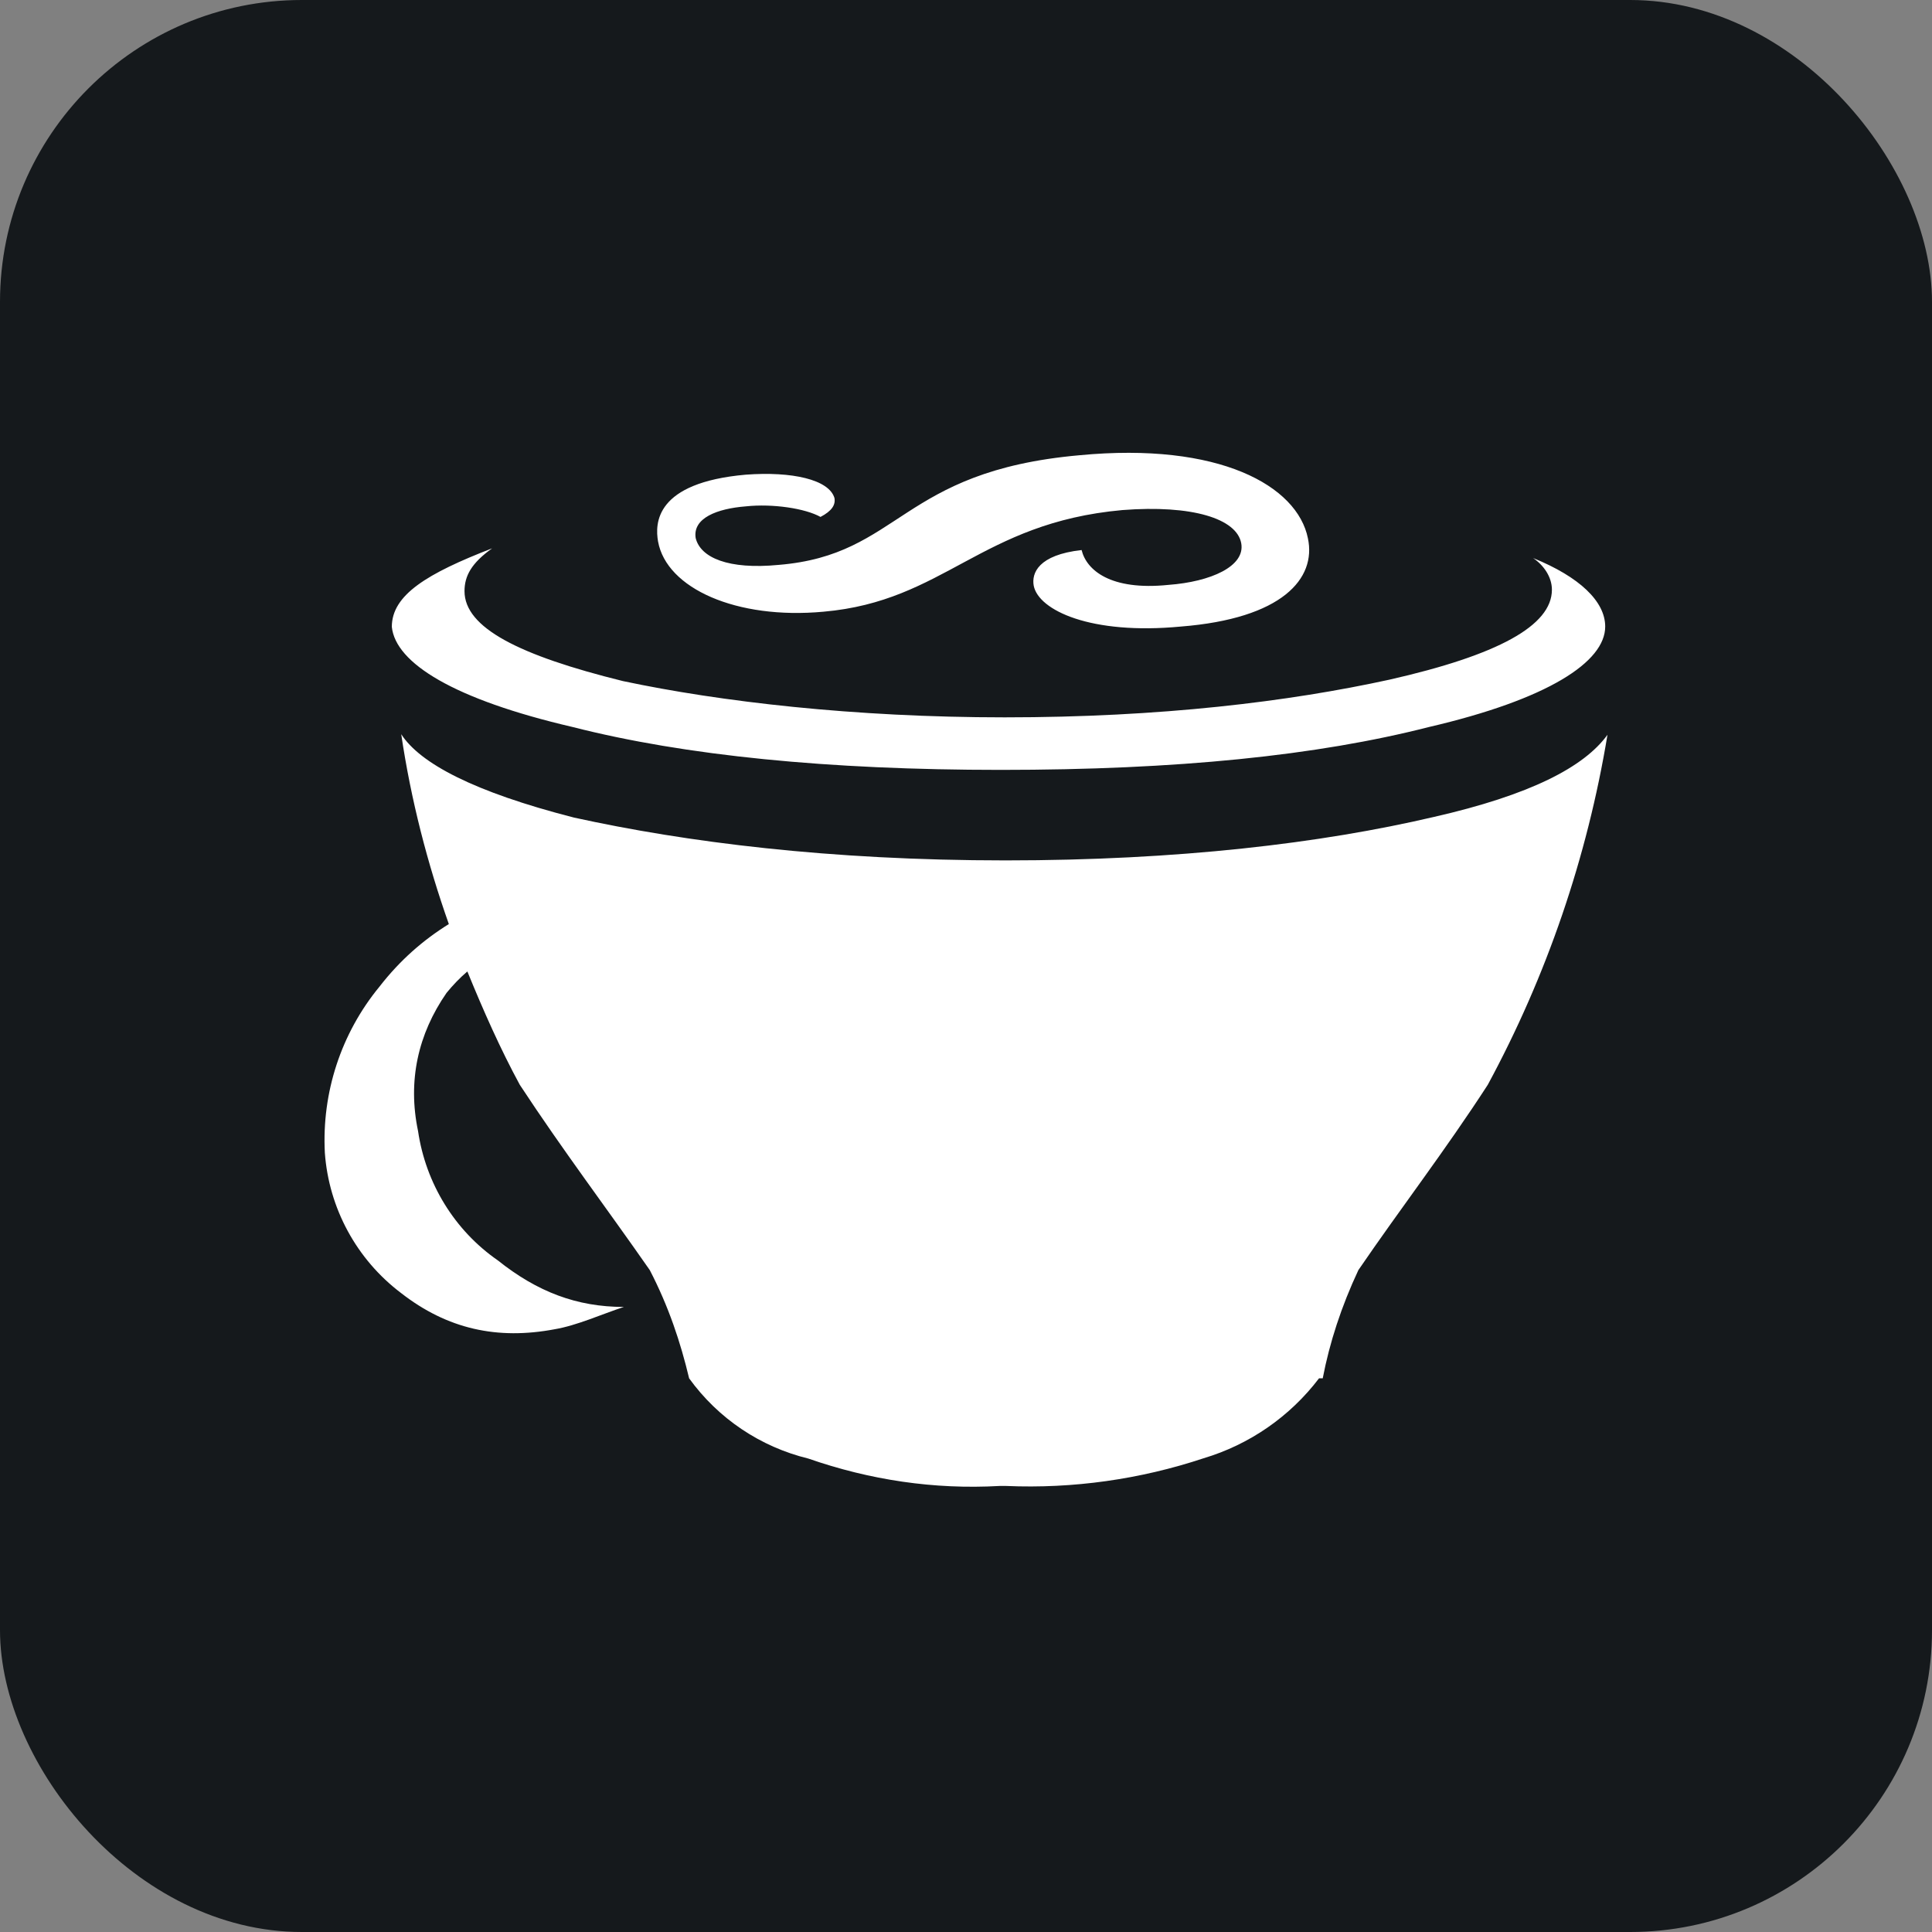
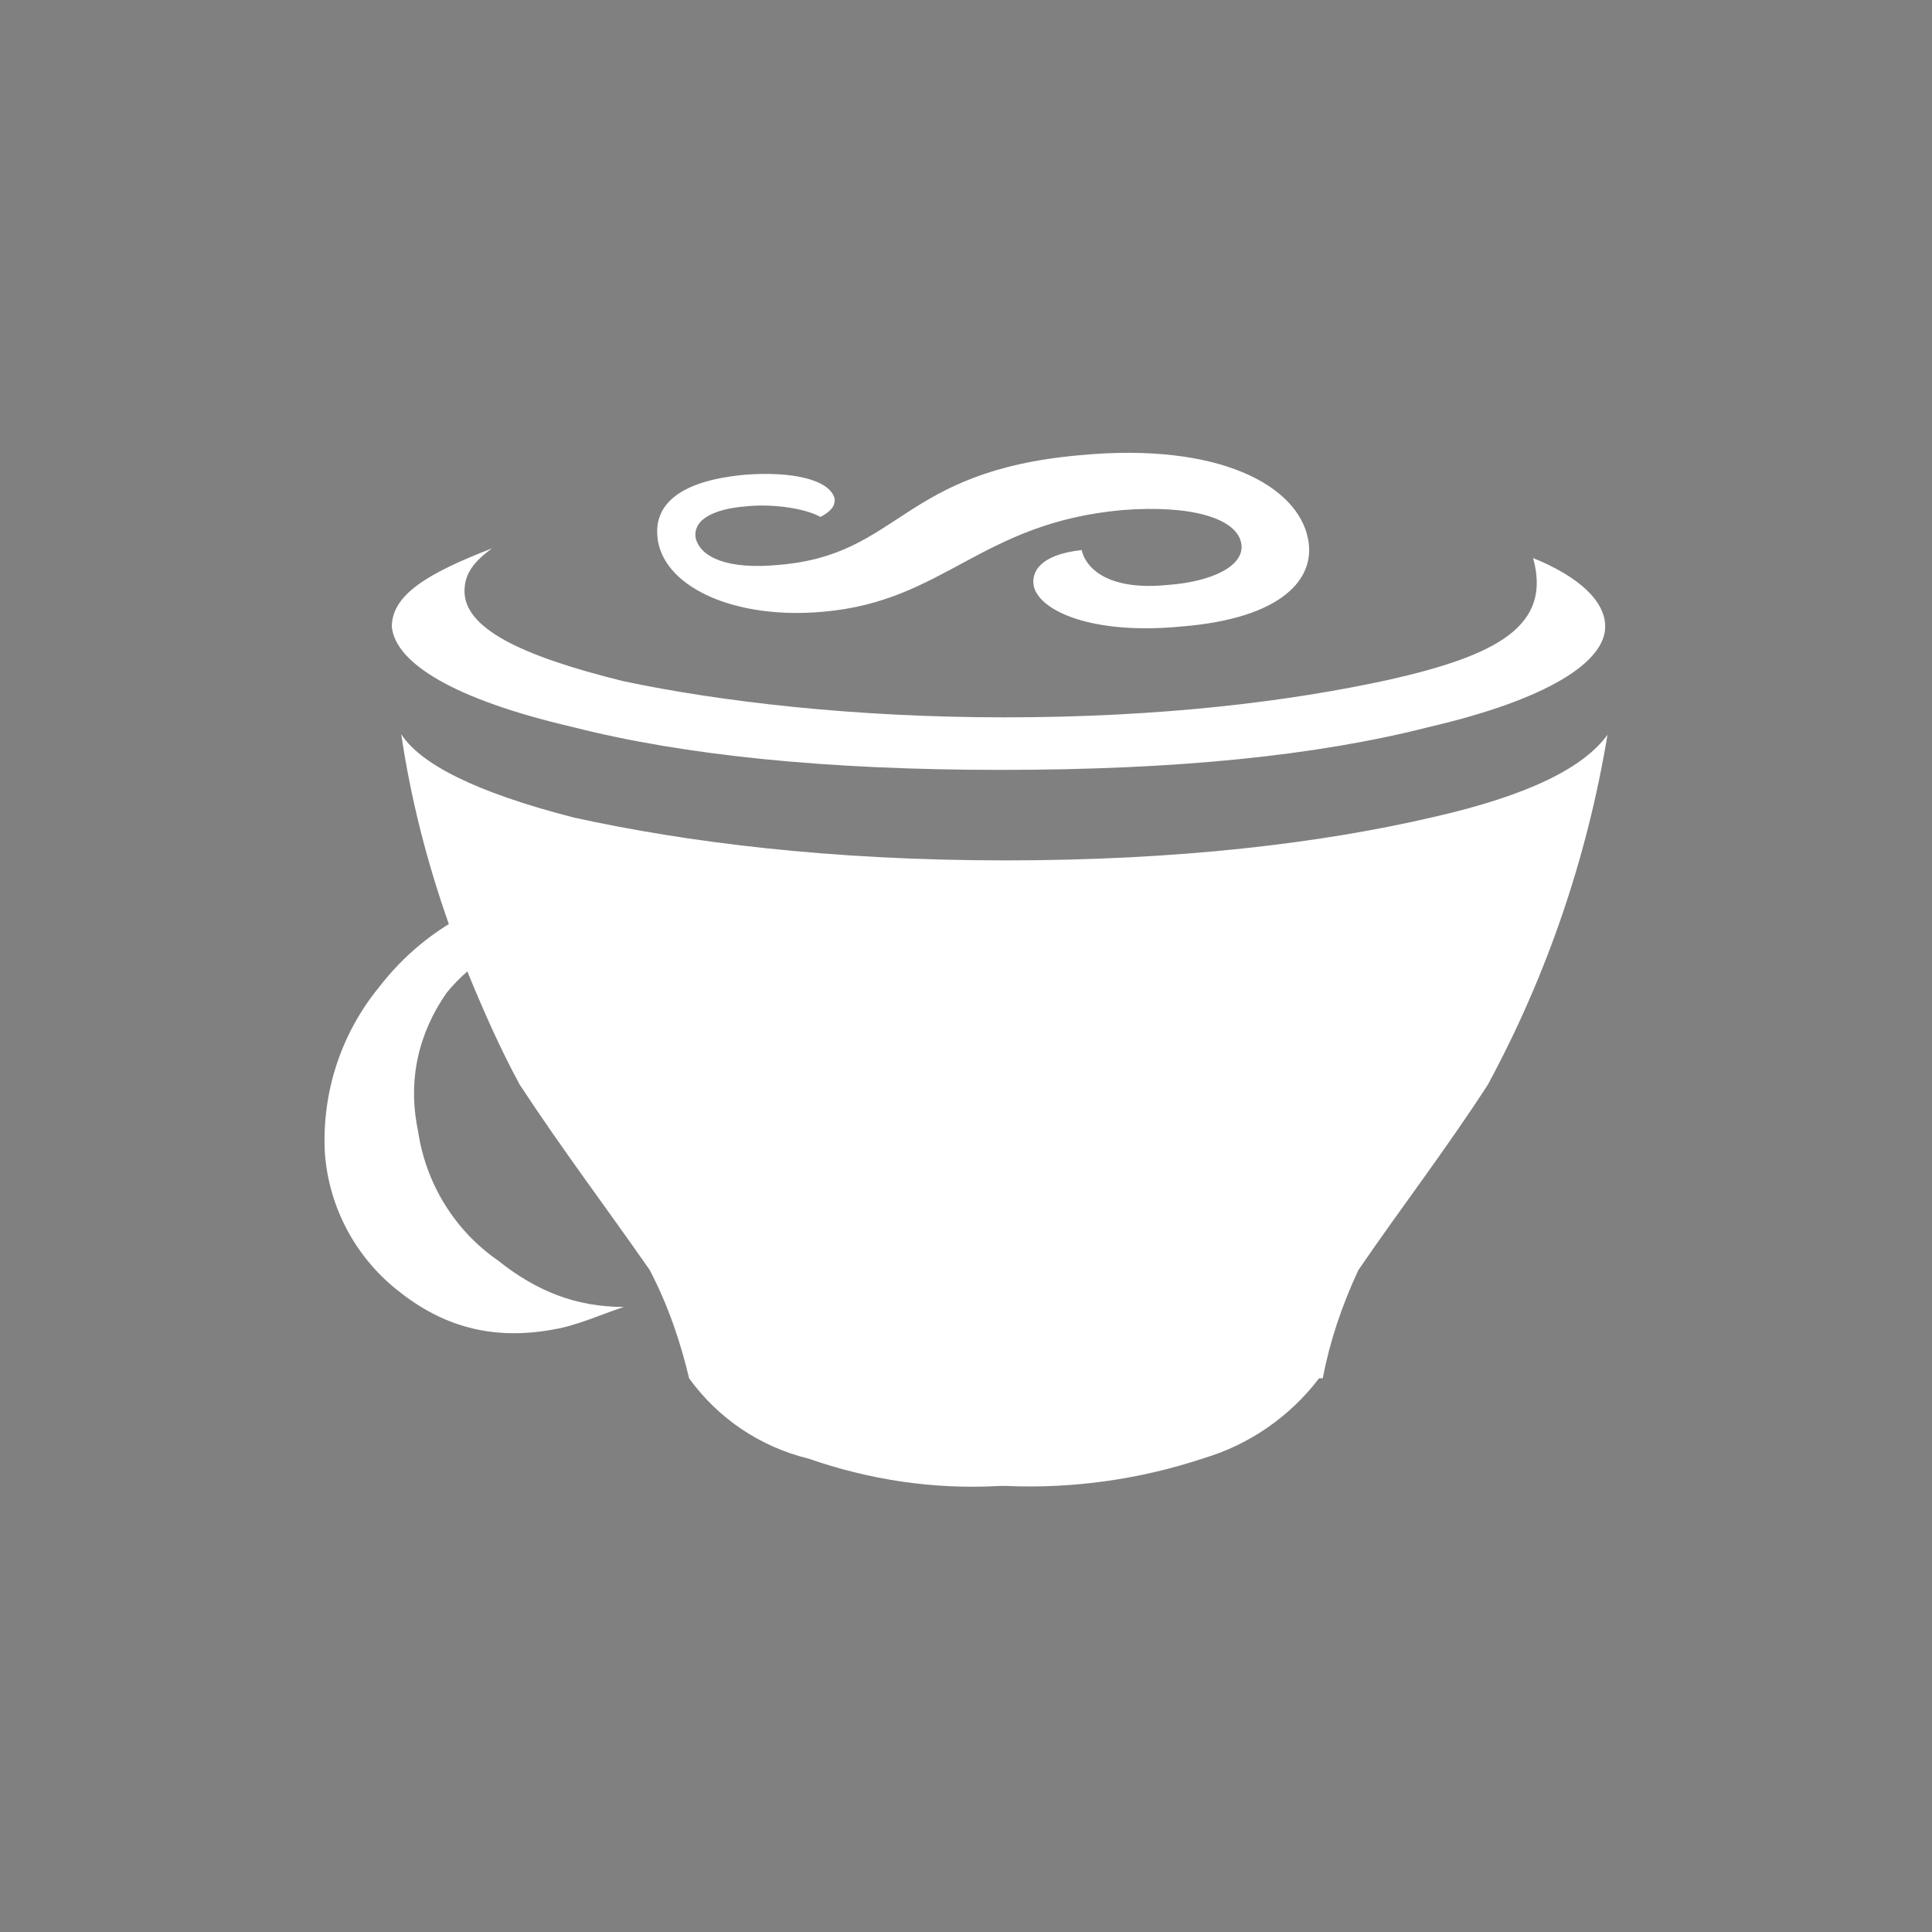
<svg xmlns="http://www.w3.org/2000/svg" width="48" height="48" viewBox="0 0 256 256" fill="none" version="1.1">
  <rect x="0" y="0" width="256" height="256" fill="#808080" stroke="none" />
  <defs>
            
        </defs>
  <g transform="translate(0, 0)">
    <svg width="256" height="256" title="CoffeeScript" viewBox="0 0 256 256" fill="none" id="coffeescript">
      <style>
#coffeescript {
    rect {fill: #15191C}
    path.coffeescript {fill: white}

    @media (prefers-color-scheme: light) {
        rect {fill: #F4F2ED}
        path.coffeescript {fill: black}
    }
}
</style>
-       <rect width="256" height="256" rx="40" fill="#15191C" />
-       <path d="M75.902 96.339C90.745 100.123 109.742 102.014 132.592 102.014C155.97 102.014 174.515 100.123 189.319 96.339C205.106 92.67 212.698 87.713 212.698 83.022C212.698 79.693 209.299 76.44 203.143 73.943C204.54 74.888 205.636 76.44 205.636 78.142C205.636 82.909 198.459 86.806 184.108 90.059C170.775 92.972 153.817 95.053 133.12 95.053C113.141 95.053 95.39 92.972 82.549 90.248C68.764 86.843 61.55 83.174 61.55 78.331C61.55 76.326 62.456 74.624 65.213 72.656C56.602 75.986 51.919 78.823 51.919 83.06C52.41 87.865 60.115 92.67 75.902 96.339ZM109.1 81.055C125.189 79.655 129.873 69.289 148.719 67.587C157.972 66.868 163.864 68.722 164.468 71.975C165.035 75.04 160.427 77.083 154.837 77.499C147.133 78.293 143.96 75.532 143.318 72.883C137.577 73.526 136.671 75.948 136.973 77.612C137.615 80.866 144.527 84.157 156.461 83.022C169.907 81.963 174.439 76.667 173.306 71.332C171.908 64.371 161.56 58.545 143.016 60.323C119.222 62.442 119.373 73.526 103.17 74.851C96.523 75.494 92.822 73.905 92.18 71.294C91.764 68.646 95.012 67.398 98.827 67.095C102.377 66.717 106.683 67.36 108.722 68.495C110.233 67.7 110.724 66.906 110.573 65.998C109.855 63.539 104.945 62.442 98.827 62.896C86.779 63.955 86.779 69.365 87.195 71.748C88.328 77.991 97.618 82.114 109.1 81.055ZM189.962 108.256C175.081 111.737 156.121 114.007 133.233 114.007C109.893 114.007 90.858 111.586 76.053 108.332C62.758 104.927 55.658 101.144 53.165 97.285C54.45 105.986 56.64 114.423 59.473 122.443C56.074 124.562 53.014 127.21 50.257 130.767C45.196 136.933 42.628 144.765 43.044 152.747C43.572 160.086 47.236 166.859 53.128 171.323C59.284 176.127 65.931 177.565 73.522 176.127C76.431 175.635 79.679 174.16 82.662 173.176C76.431 173.176 71.181 171.171 65.969 167.01C60.228 163.037 56.413 156.795 55.394 149.871C53.996 143.213 55.394 137.009 59.171 131.561C60.039 130.502 60.946 129.556 61.928 128.723C64.043 133.907 66.309 139.014 68.877 143.743C74.618 152.482 80.359 160.049 86.099 168.296C88.592 173.101 90.178 177.868 91.311 182.634C95.164 187.969 100.753 191.714 107.099 193.265C115.256 196.103 123.754 197.389 132.44 196.898H133.347C142.185 197.276 151.061 196.027 159.482 193.228C165.563 191.412 170.927 187.704 174.779 182.634H175.269C176.176 177.905 177.725 173.139 179.991 168.296C185.656 160.01 191.472 152.482 197.137 143.743C204.956 129.291 210.318 113.591 213 97.361C209.903 101.636 202.765 105.344 189.962 108.256Z" class="coffeescript" fill="white" />
+       <path d="M75.902 96.339C90.745 100.123 109.742 102.014 132.592 102.014C155.97 102.014 174.515 100.123 189.319 96.339C205.106 92.67 212.698 87.713 212.698 83.022C212.698 79.693 209.299 76.44 203.143 73.943C205.636 82.909 198.459 86.806 184.108 90.059C170.775 92.972 153.817 95.053 133.12 95.053C113.141 95.053 95.39 92.972 82.549 90.248C68.764 86.843 61.55 83.174 61.55 78.331C61.55 76.326 62.456 74.624 65.213 72.656C56.602 75.986 51.919 78.823 51.919 83.06C52.41 87.865 60.115 92.67 75.902 96.339ZM109.1 81.055C125.189 79.655 129.873 69.289 148.719 67.587C157.972 66.868 163.864 68.722 164.468 71.975C165.035 75.04 160.427 77.083 154.837 77.499C147.133 78.293 143.96 75.532 143.318 72.883C137.577 73.526 136.671 75.948 136.973 77.612C137.615 80.866 144.527 84.157 156.461 83.022C169.907 81.963 174.439 76.667 173.306 71.332C171.908 64.371 161.56 58.545 143.016 60.323C119.222 62.442 119.373 73.526 103.17 74.851C96.523 75.494 92.822 73.905 92.18 71.294C91.764 68.646 95.012 67.398 98.827 67.095C102.377 66.717 106.683 67.36 108.722 68.495C110.233 67.7 110.724 66.906 110.573 65.998C109.855 63.539 104.945 62.442 98.827 62.896C86.779 63.955 86.779 69.365 87.195 71.748C88.328 77.991 97.618 82.114 109.1 81.055ZM189.962 108.256C175.081 111.737 156.121 114.007 133.233 114.007C109.893 114.007 90.858 111.586 76.053 108.332C62.758 104.927 55.658 101.144 53.165 97.285C54.45 105.986 56.64 114.423 59.473 122.443C56.074 124.562 53.014 127.21 50.257 130.767C45.196 136.933 42.628 144.765 43.044 152.747C43.572 160.086 47.236 166.859 53.128 171.323C59.284 176.127 65.931 177.565 73.522 176.127C76.431 175.635 79.679 174.16 82.662 173.176C76.431 173.176 71.181 171.171 65.969 167.01C60.228 163.037 56.413 156.795 55.394 149.871C53.996 143.213 55.394 137.009 59.171 131.561C60.039 130.502 60.946 129.556 61.928 128.723C64.043 133.907 66.309 139.014 68.877 143.743C74.618 152.482 80.359 160.049 86.099 168.296C88.592 173.101 90.178 177.868 91.311 182.634C95.164 187.969 100.753 191.714 107.099 193.265C115.256 196.103 123.754 197.389 132.44 196.898H133.347C142.185 197.276 151.061 196.027 159.482 193.228C165.563 191.412 170.927 187.704 174.779 182.634H175.269C176.176 177.905 177.725 173.139 179.991 168.296C185.656 160.01 191.472 152.482 197.137 143.743C204.956 129.291 210.318 113.591 213 97.361C209.903 101.636 202.765 105.344 189.962 108.256Z" class="coffeescript" fill="white" />
    </svg>
  </g>
</svg>